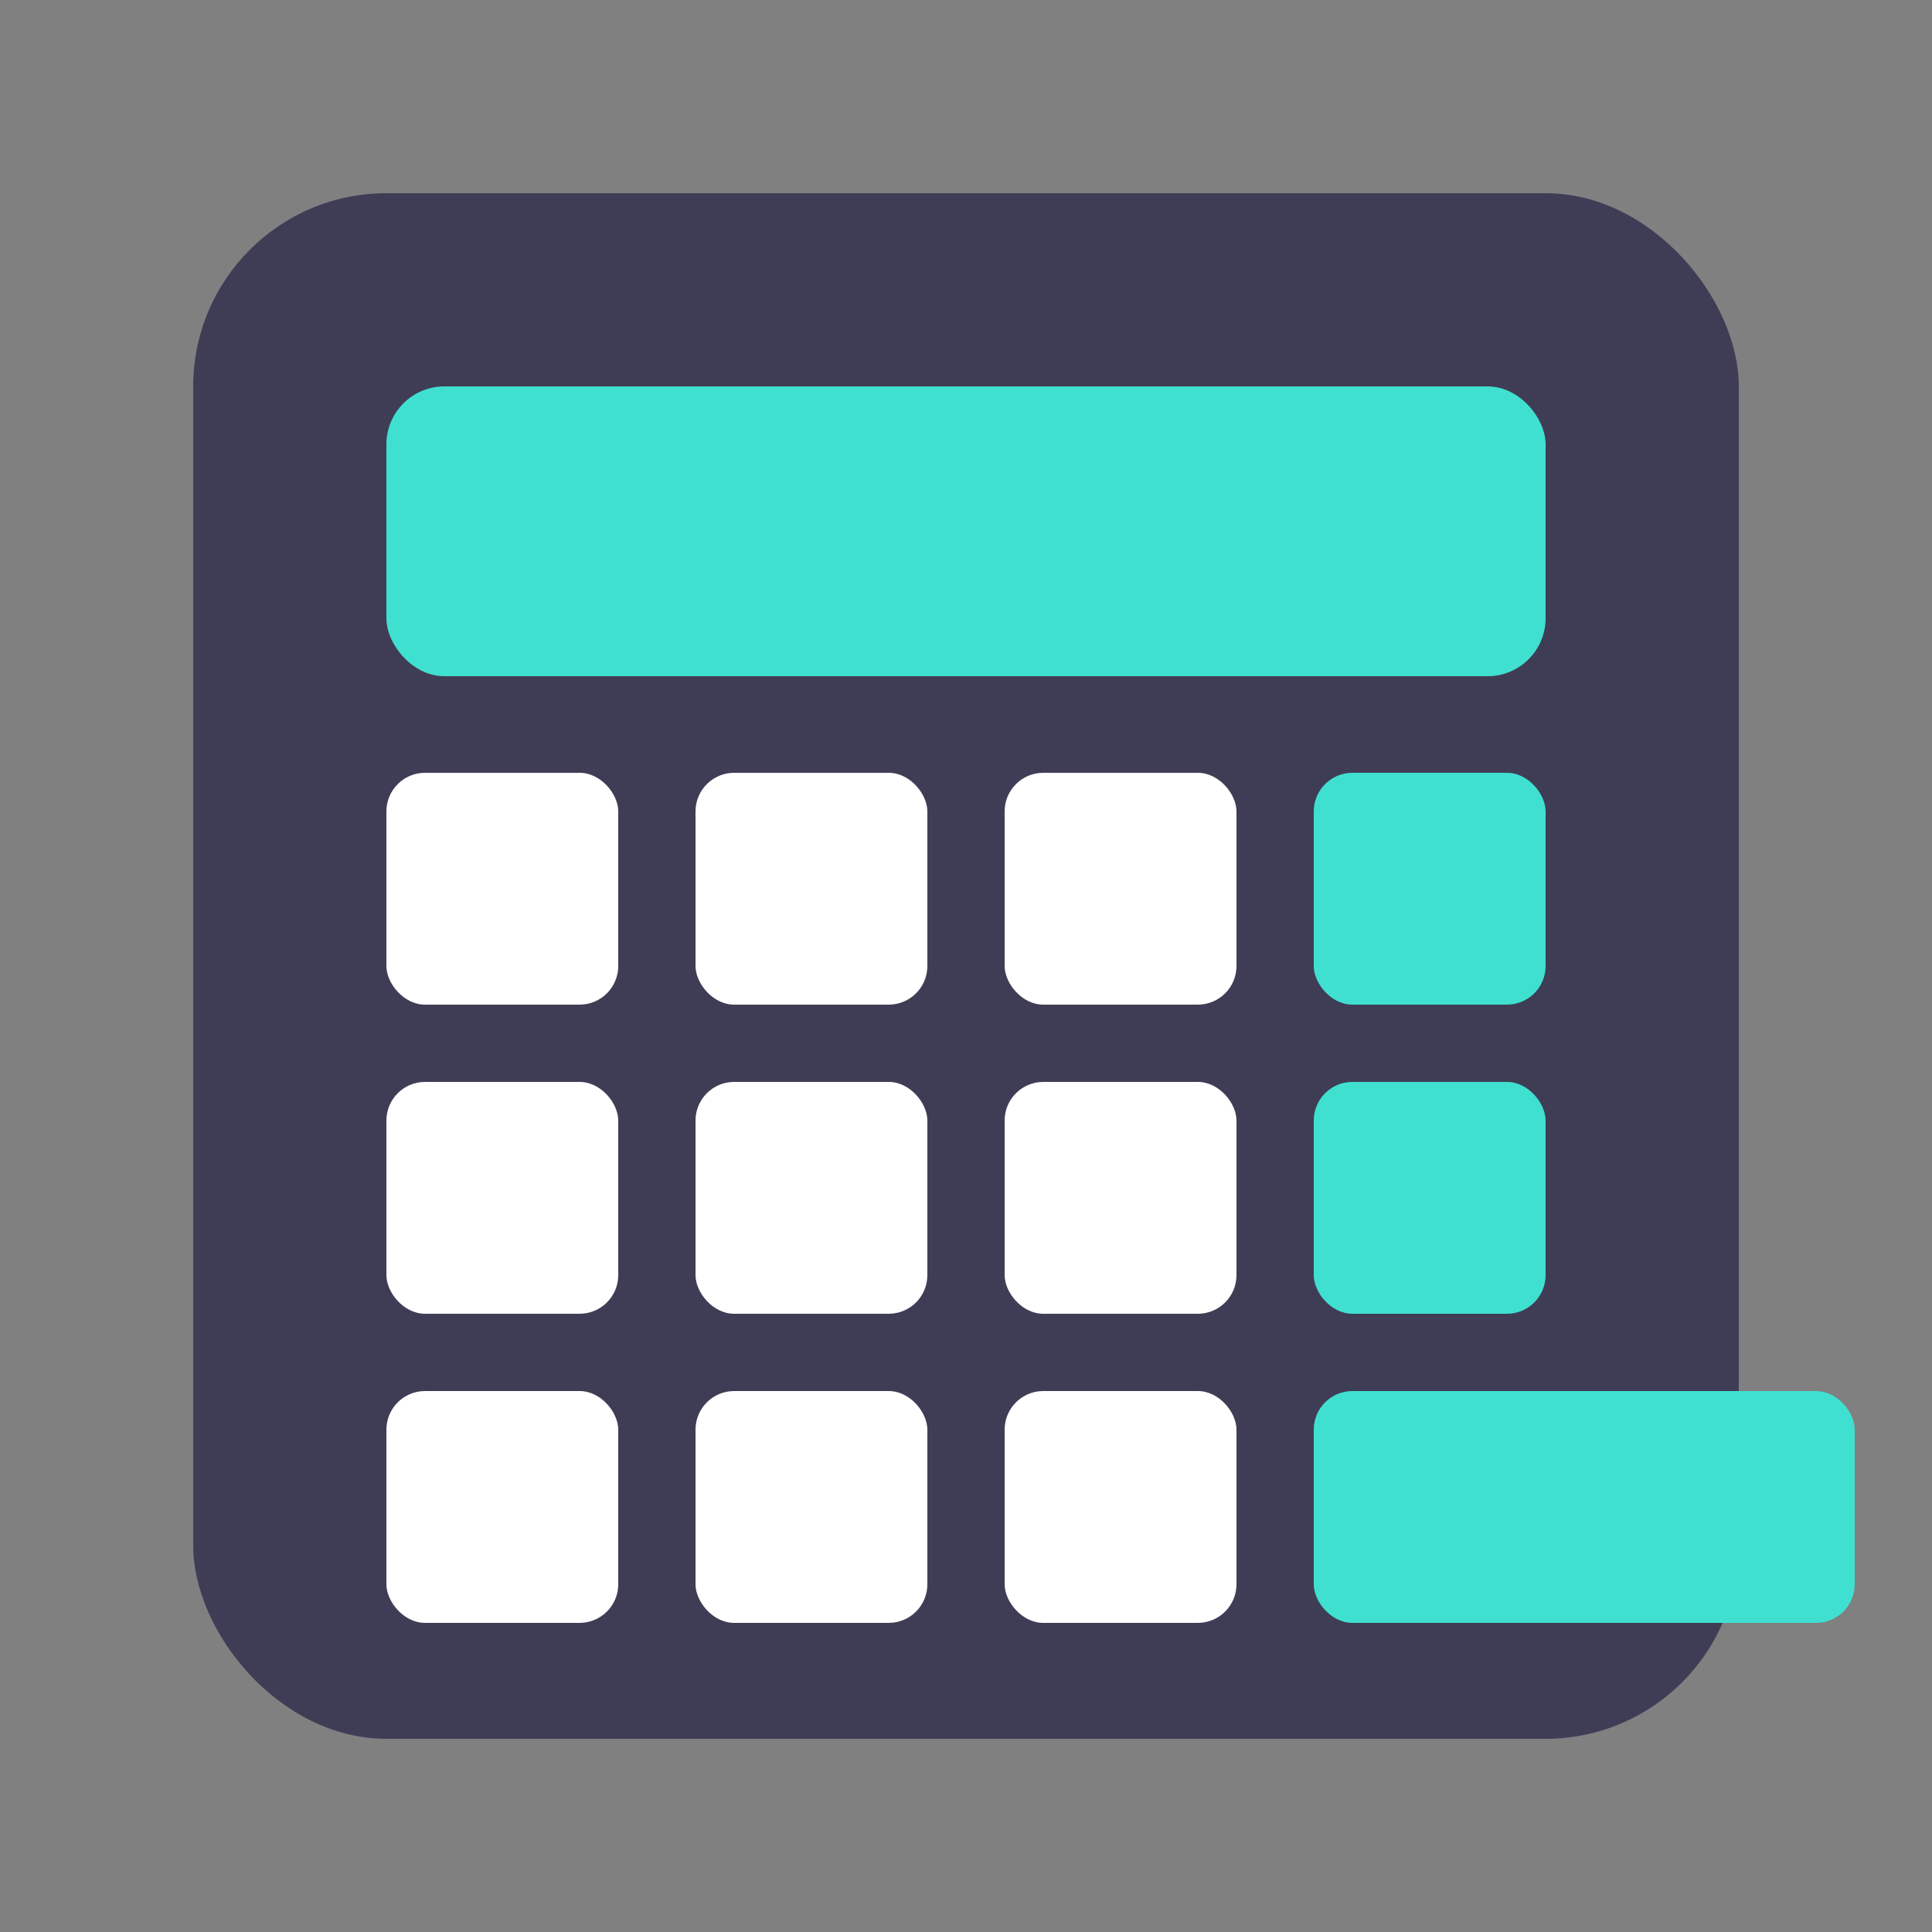
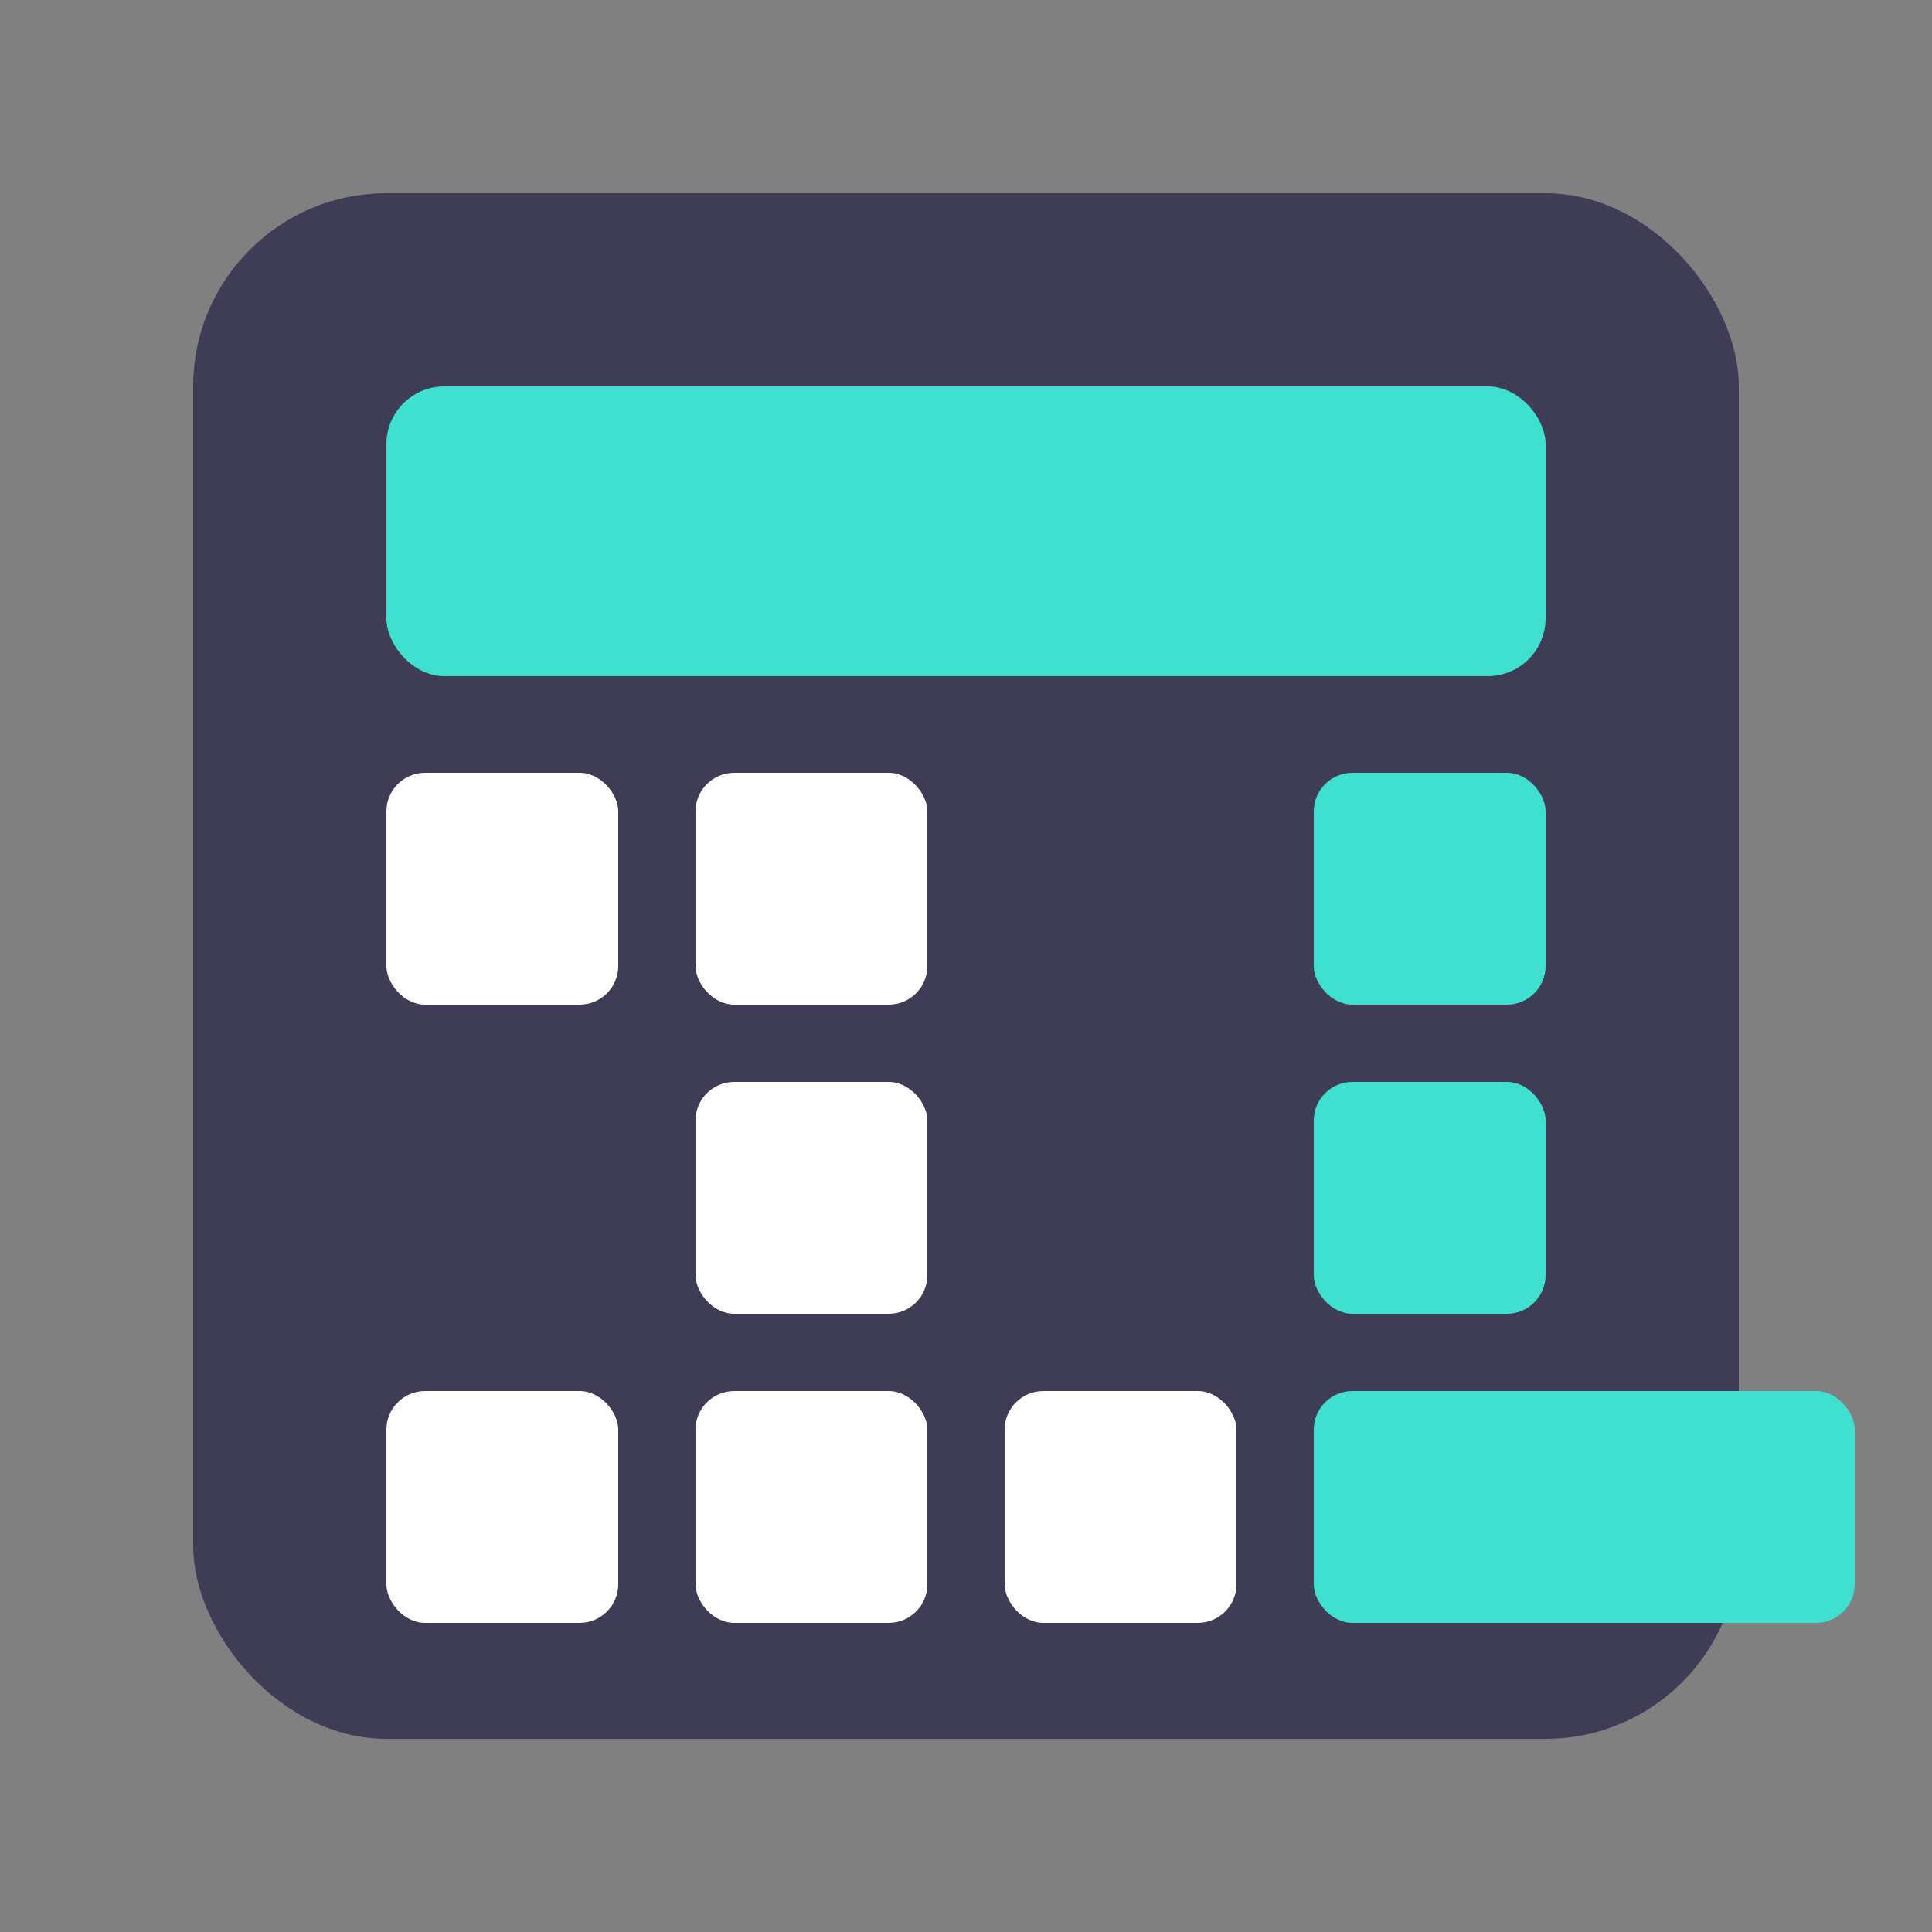
<svg xmlns="http://www.w3.org/2000/svg" viewBox="0 0 100 100" width="100" height="100">
  <rect x="0" y="0" width="100" height="100" fill="#808080" stroke="none" />
  <rect x="10" y="10" width="80" height="80" rx="10" ry="10" fill="#3F3D56" />
  <rect x="20" y="20" width="60" height="15" rx="3" ry="3" fill="#40E0D0" />
  <rect x="20" y="40" width="12" height="12" rx="2" ry="2" fill="white" />
  <rect x="36" y="40" width="12" height="12" rx="2" ry="2" fill="white" />
-   <rect x="52" y="40" width="12" height="12" rx="2" ry="2" fill="white" />
  <rect x="68" y="40" width="12" height="12" rx="2" ry="2" fill="#40E0D0" />
-   <rect x="20" y="56" width="12" height="12" rx="2" ry="2" fill="white" />
  <rect x="36" y="56" width="12" height="12" rx="2" ry="2" fill="white" />
-   <rect x="52" y="56" width="12" height="12" rx="2" ry="2" fill="white" />
  <rect x="68" y="56" width="12" height="12" rx="2" ry="2" fill="#40E0D0" />
  <rect x="20" y="72" width="12" height="12" rx="2" ry="2" fill="white" />
  <rect x="36" y="72" width="12" height="12" rx="2" ry="2" fill="white" />
  <rect x="52" y="72" width="12" height="12" rx="2" ry="2" fill="white" />
  <rect x="68" y="72" width="28" height="12" rx="2" ry="2" fill="#40E0D0" />
</svg>